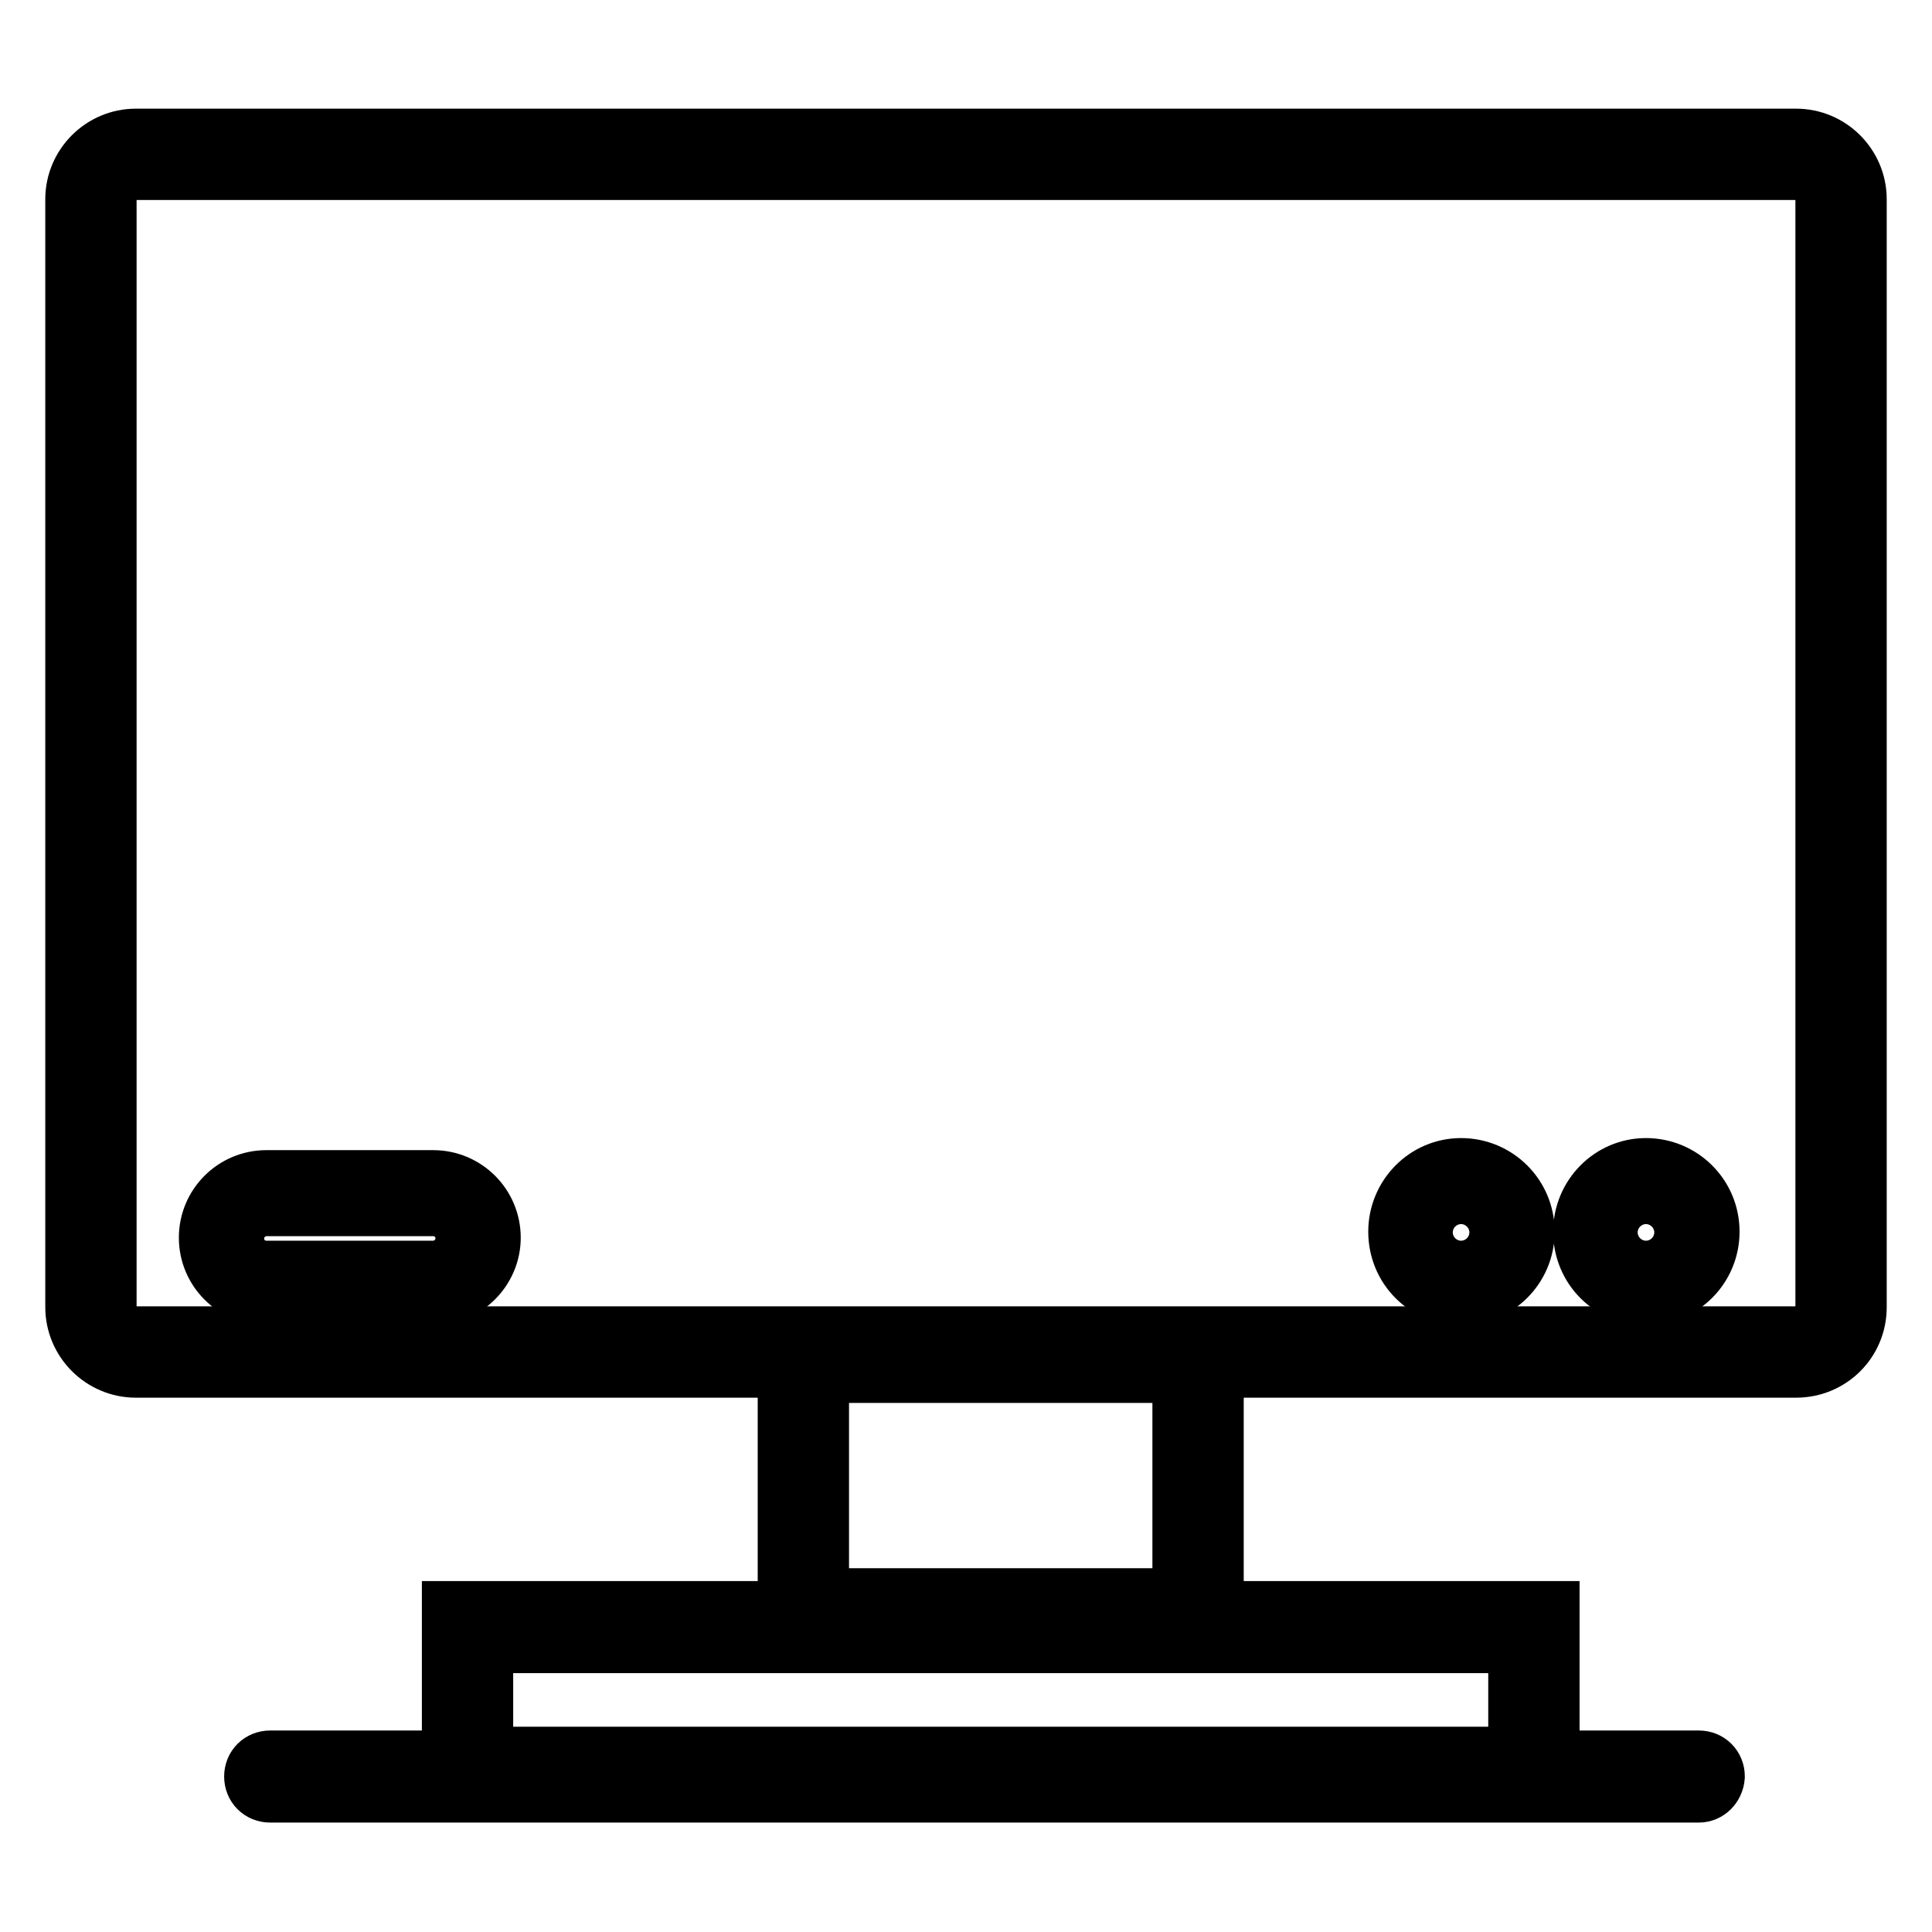
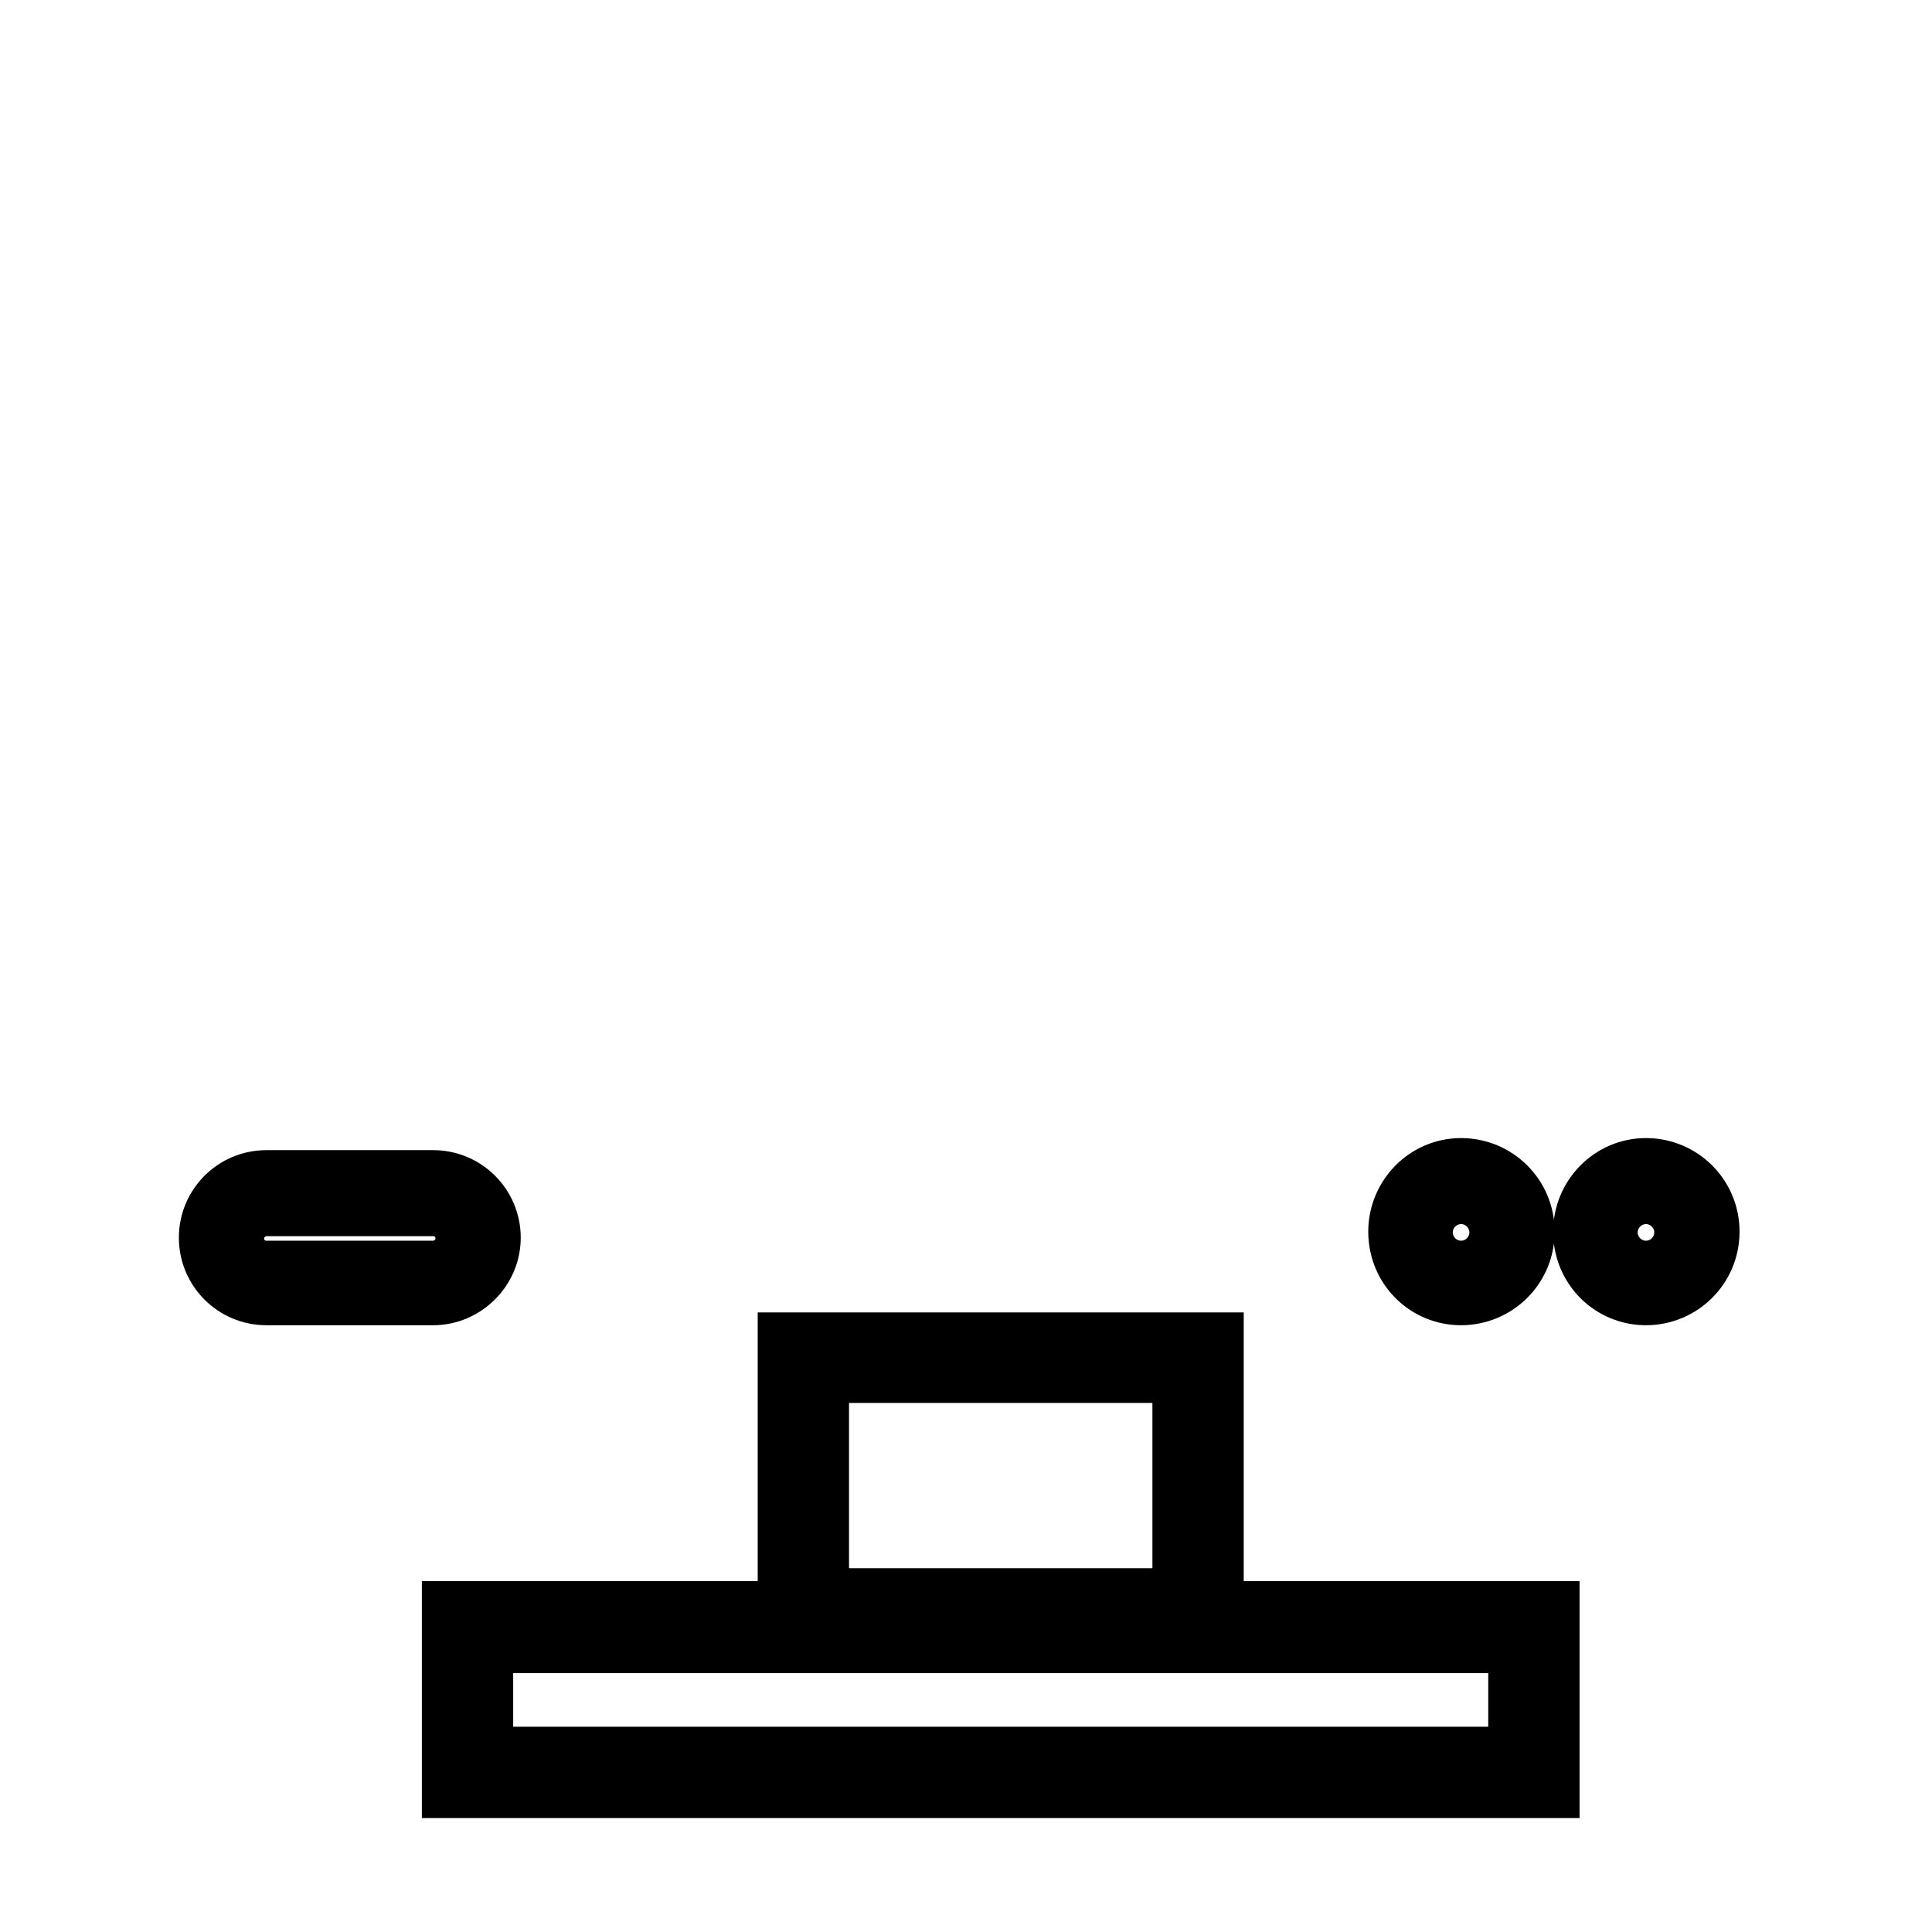
<svg xmlns="http://www.w3.org/2000/svg" version="1.1" x="0px" y="0px" viewBox="0 0 256 256" enable-background="new 0 0 256 256" xml:space="preserve">
  <g>
-     <path stroke-width="8" fill-opacity="0" stroke="#000000" d="M238,181.2H18c-4.4,0-8-3.6-8-8V26.4c0-4.4,3.6-8,8-8h220c4.4,0,8,3.6,8,8v146.8 C246,177.7,242.4,181.2,238,181.2z M18,22.5c-2.1,0-3.9,1.7-3.9,3.9v146.8c0,2.1,1.7,3.9,3.9,3.9h220c2.1,0,3.9-1.7,3.9-3.9V26.4 c0-2.1-1.7-3.9-3.9-3.9L18,22.5L18,22.5z" />
    <path stroke-width="8" fill-opacity="0" stroke="#000000" d="M57.4,171.6H35.3c-4.2,0-7.6-3.4-7.6-7.6s3.4-7.6,7.6-7.6h22.1c4.2,0,7.6,3.4,7.6,7.6 S61.5,171.6,57.4,171.6z M35.3,159.8c-2.3,0-4.3,1.9-4.3,4.3s1.9,4.3,4.3,4.3h22.1c2.3,0,4.3-1.9,4.3-4.3s-1.9-4.3-4.3-4.3H35.3z  M193.6,171.6c-4.6,0-8.3-3.7-8.3-8.4c0-4.6,3.7-8.4,8.3-8.4s8.4,3.7,8.4,8.4C202,167.9,198.2,171.6,193.6,171.6z M193.6,158.2 c-2.8,0-5.1,2.3-5.1,5.1c0,2.8,2.3,5.1,5.1,5.1s5.1-2.3,5.1-5.1C198.7,160.5,196.4,158.2,193.6,158.2z M218.1,171.6 c-4.6,0-8.3-3.7-8.3-8.4c0-4.6,3.7-8.4,8.3-8.4s8.4,3.7,8.4,8.4C226.5,167.9,222.7,171.6,218.1,171.6z M218.1,158.2 c-2.8,0-5.1,2.3-5.1,5.1c0,2.8,2.3,5.1,5.1,5.1c2.8,0,5.1-2.3,5.1-5.1C223.2,160.5,220.9,158.2,218.1,158.2z M160.8,216h-56.4 v-38.1h56.4V216z M108.5,211.8h48.2v-29.9h-48.2V211.8z" />
    <path stroke-width="8" fill-opacity="0" stroke="#000000" d="M205.3,236.9H59.9v-23.4h145.4V236.9z M64,232.8h137.2v-15.1H64V232.8z" />
-     <path stroke-width="8" fill-opacity="0" stroke="#000000" d="M225.1,237.5H35.8c-1.2,0-2.1-0.9-2.1-2.1c0-1.2,0.9-2.1,2.1-2.1h189.3c1.2,0,2.1,0.9,2.1,2.1 C227.1,236.6,226.2,237.5,225.1,237.5L225.1,237.5z" />
  </g>
</svg>